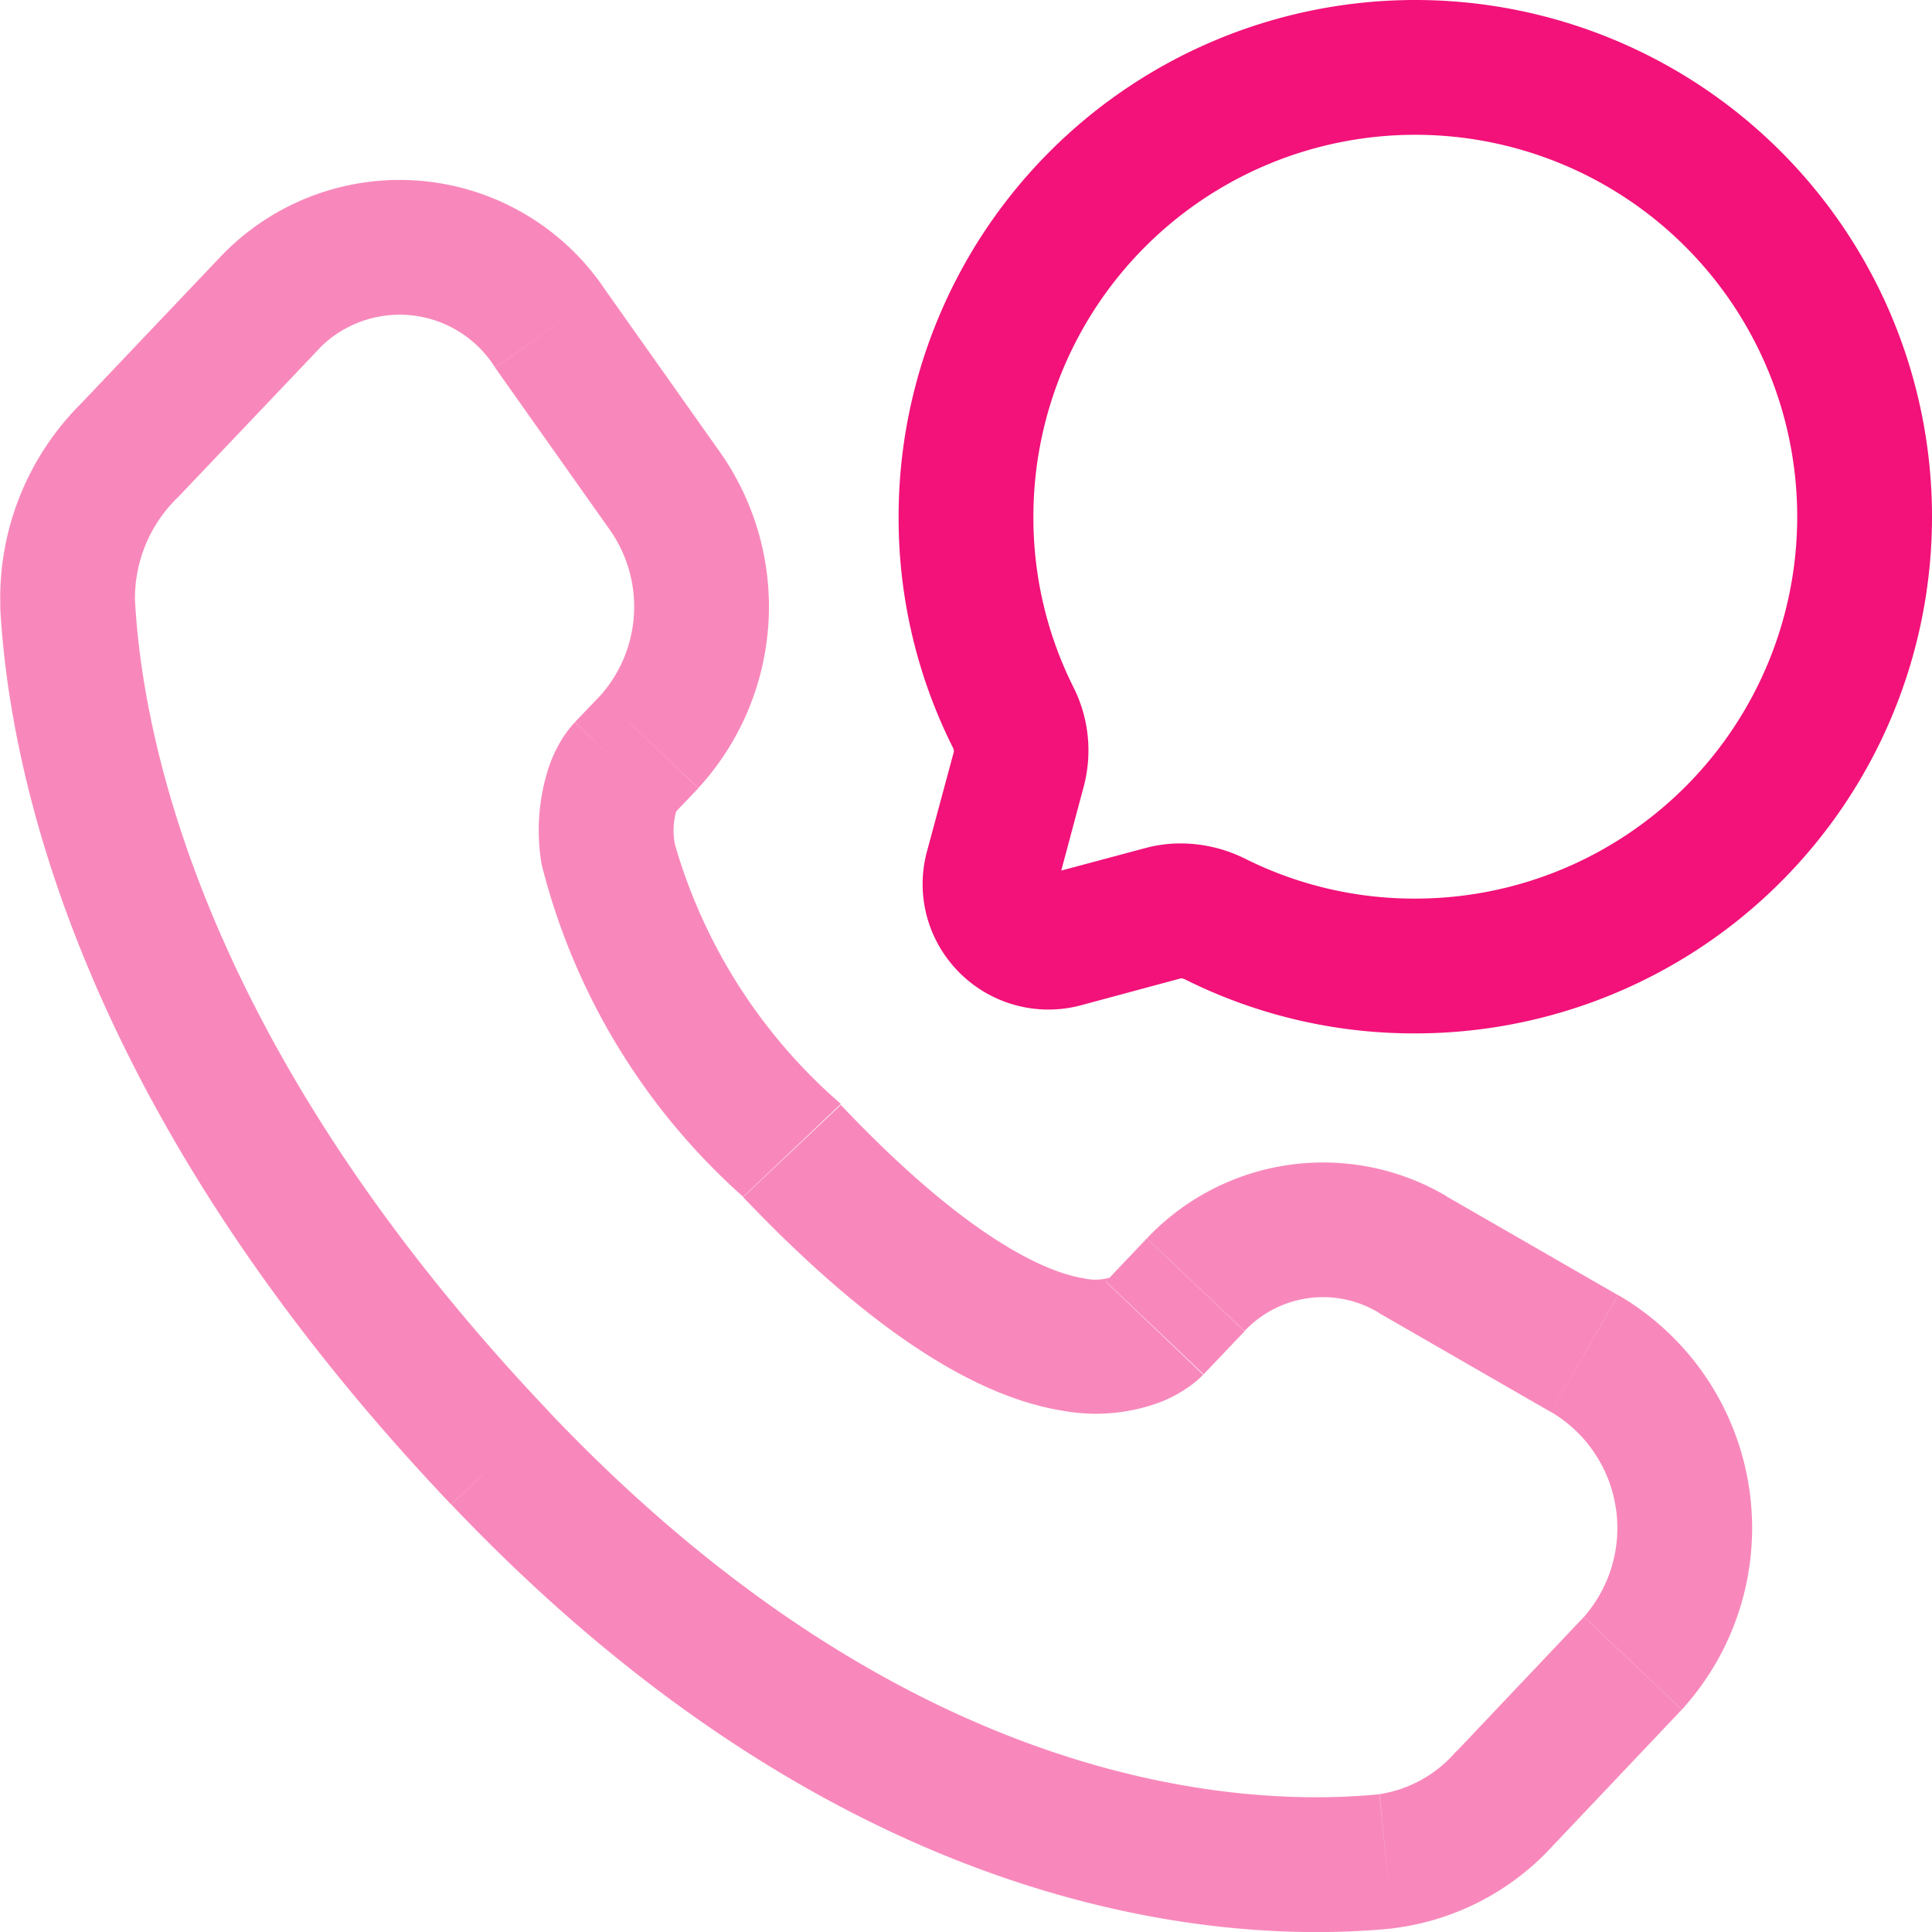
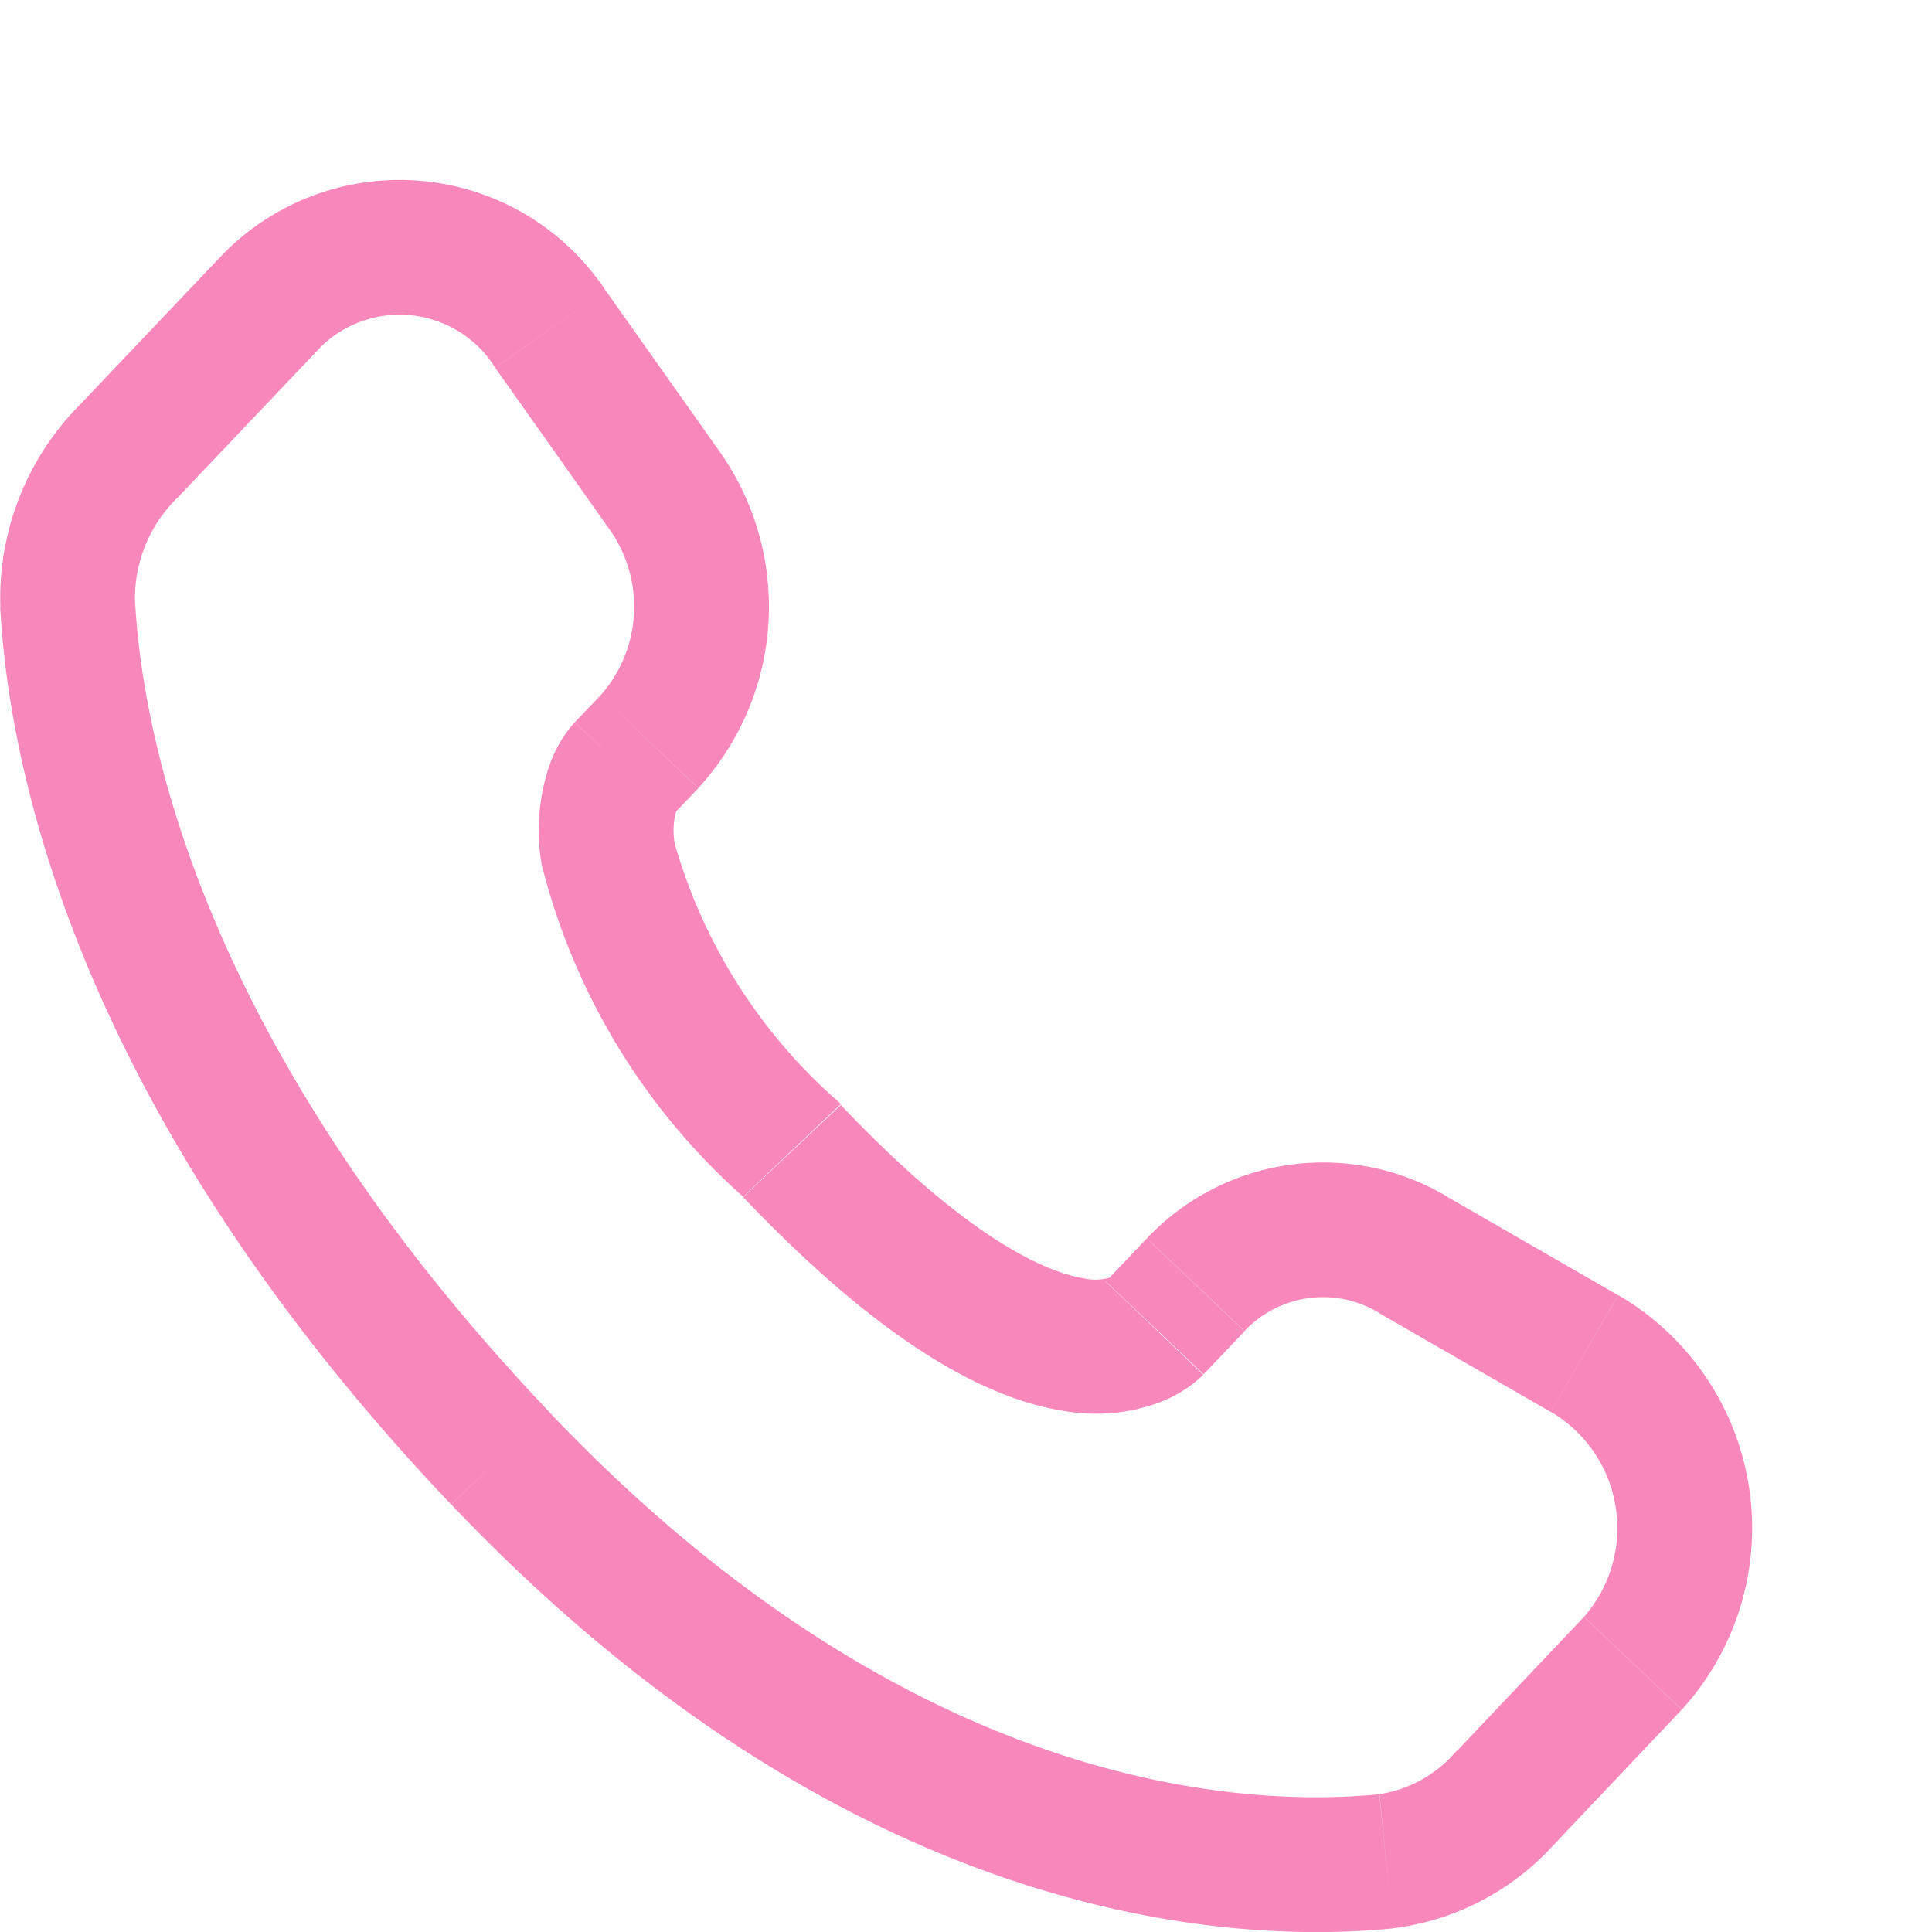
<svg xmlns="http://www.w3.org/2000/svg" width="21.5" height="21.5" viewBox="0 0 21.5 21.5">
  <g id="call-chat-svgrepo-com" transform="translate(-1.25 -1.25)">
-     <path id="Tracé_2177" data-name="Tracé 2177" d="M17,12.75a5.693,5.693,0,0,1-2.561-.6.113.113,0,0,0-.046-.013l-1.113.3a1.4,1.4,0,0,1-1.473-.5,1.388,1.388,0,0,1-.241-1.213l.3-1.113a.111.111,0,0,0-.014-.046A5.694,5.694,0,0,1,11.25,7,5.75,5.75,0,1,1,17,12.75Zm-2.606-2.114a1.612,1.612,0,0,1,.714.171A4.206,4.206,0,0,0,17,11.25,4.25,4.25,0,1,0,12.75,7a4.206,4.206,0,0,0,.443,1.892,1.566,1.566,0,0,1,.12,1.1l-.253.946.946-.253A1.5,1.5,0,0,1,14.394,10.636Z" fill="#f21279" />
    <path id="Tracé_2178" data-name="Tracé 2178" d="M14.1,16.027l-.544-.517Zm.455-.48.544.516h0Zm2.417-.335-.374.65h0Zm1.911,1.1-.374.65Zm.538,3.446.544.517ZM18,21.254l-.544-.517Zm-1.325.709.074.746ZM6.815,17.475l.544-.517ZM2,7.966l-.749.04h0ZM8.478,9.5l.544.516h0Zm.157-2.81.612-.433ZM7.373,4.91l-.612.433h0Zm-3.112-.3.544.517ZM2.692,6.261l-.544-.517h0Zm7.371,7.795.544-.516Zm4.581,2.488.456-.479-1.088-1.033-.455.479Zm1.954-.681,1.91,1.1.748-1.3-1.91-1.1Zm2.279,3.38-1.421,1.5,1.088,1.033,1.421-1.5ZM16.6,21.217c-1.435.142-5.179.021-9.243-4.258L6.272,17.992c4.429,4.663,8.655,4.9,10.478,4.718ZM7.359,16.959C3.483,12.878,2.833,9.436,2.752,7.926l-1.5.08c.1,1.849.884,5.634,5.018,9.986Zm1.375-6.637.287-.3L7.934,8.987l-.287.3ZM9.247,6.26,7.986,4.477l-1.225.866L8.022,7.126ZM3.718,4.092,2.148,5.745,3.236,6.778l1.57-1.652ZM8.191,9.805c-.544-.517-.544-.516-.545-.515v0l0,0L7.635,9.3l-.013.015-.031.037c-.022.028-.047.062-.073.1a1.592,1.592,0,0,0-.157.324,2.258,2.258,0,0,0-.084,1.092,7.344,7.344,0,0,0,2.243,3.7l1.088-1.033a6.02,6.02,0,0,1-1.846-2.884.785.785,0,0,1,.013-.372c.007-.02.012-.026.007-.019l-.014.02-.014.017-.009.01,0,.005,0,0v0S8.734,10.322,8.191,9.805Zm1.329,4.767c1.523,1.6,2.673,2.234,3.55,2.376a2.05,2.05,0,0,0,1.091-.094,1.519,1.519,0,0,0,.322-.173,1.247,1.247,0,0,0,.1-.079l.036-.033.014-.014.006-.007,0,0h0s0,0-.542-.518-.543-.517-.542-.518v0l0,0,.005-.005.01-.009.016-.015.021-.017c.009-.007.008,0,0,0a.579.579,0,0,1-.3.009c-.4-.065-1.271-.421-2.7-1.929ZM7.986,4.477a2.752,2.752,0,0,0-4.268-.385L4.805,5.125a1.254,1.254,0,0,1,1.956.217ZM2.752,7.926a1.562,1.562,0,0,1,.484-1.148L2.148,5.745a3.055,3.055,0,0,0-.894,2.262ZM17.457,20.737a1.4,1.4,0,0,1-.855.479l.147,1.493a2.886,2.886,0,0,0,1.8-.939ZM9.021,10.02A2.986,2.986,0,0,0,9.247,6.26l-1.225.866a1.487,1.487,0,0,1-.088,1.861Zm9.488,6.942a1.5,1.5,0,0,1,.369,2.28l1.088,1.033a3,3,0,0,0-.708-4.613Zm-3.409-.9a1.2,1.2,0,0,1,1.5-.2l.748-1.3a2.7,2.7,0,0,0-3.335.469Z" fill="#f21279" opacity="0.5" />
  </g>
</svg>